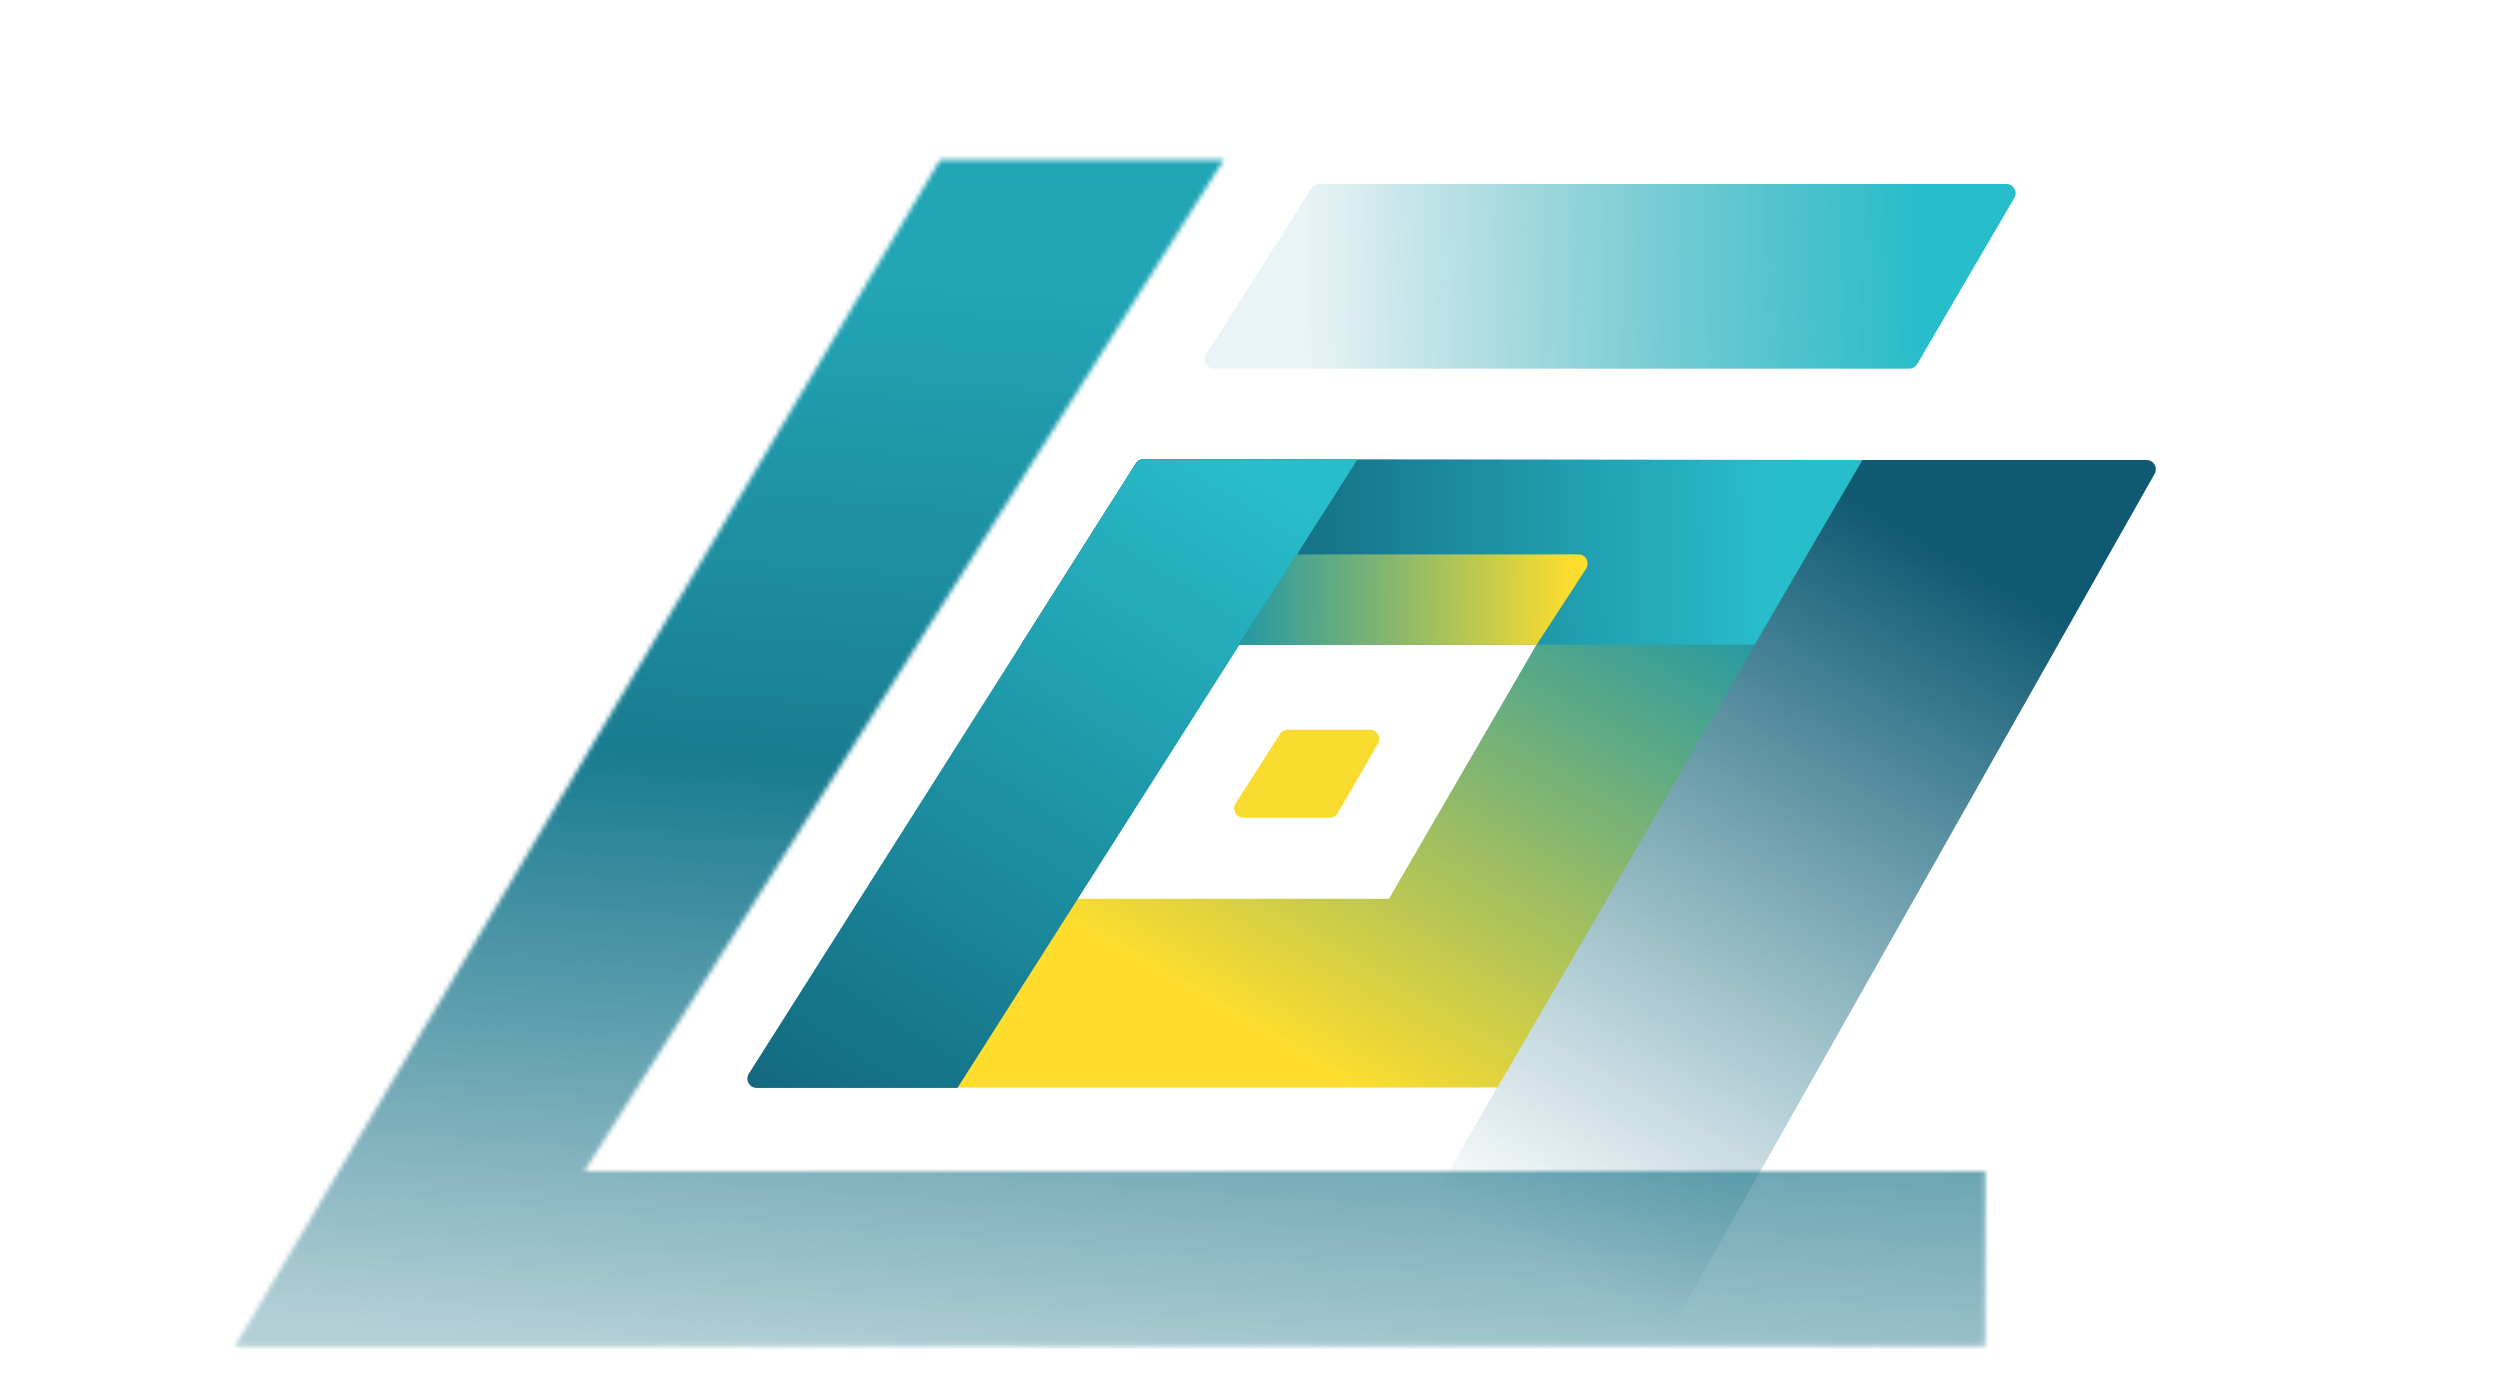
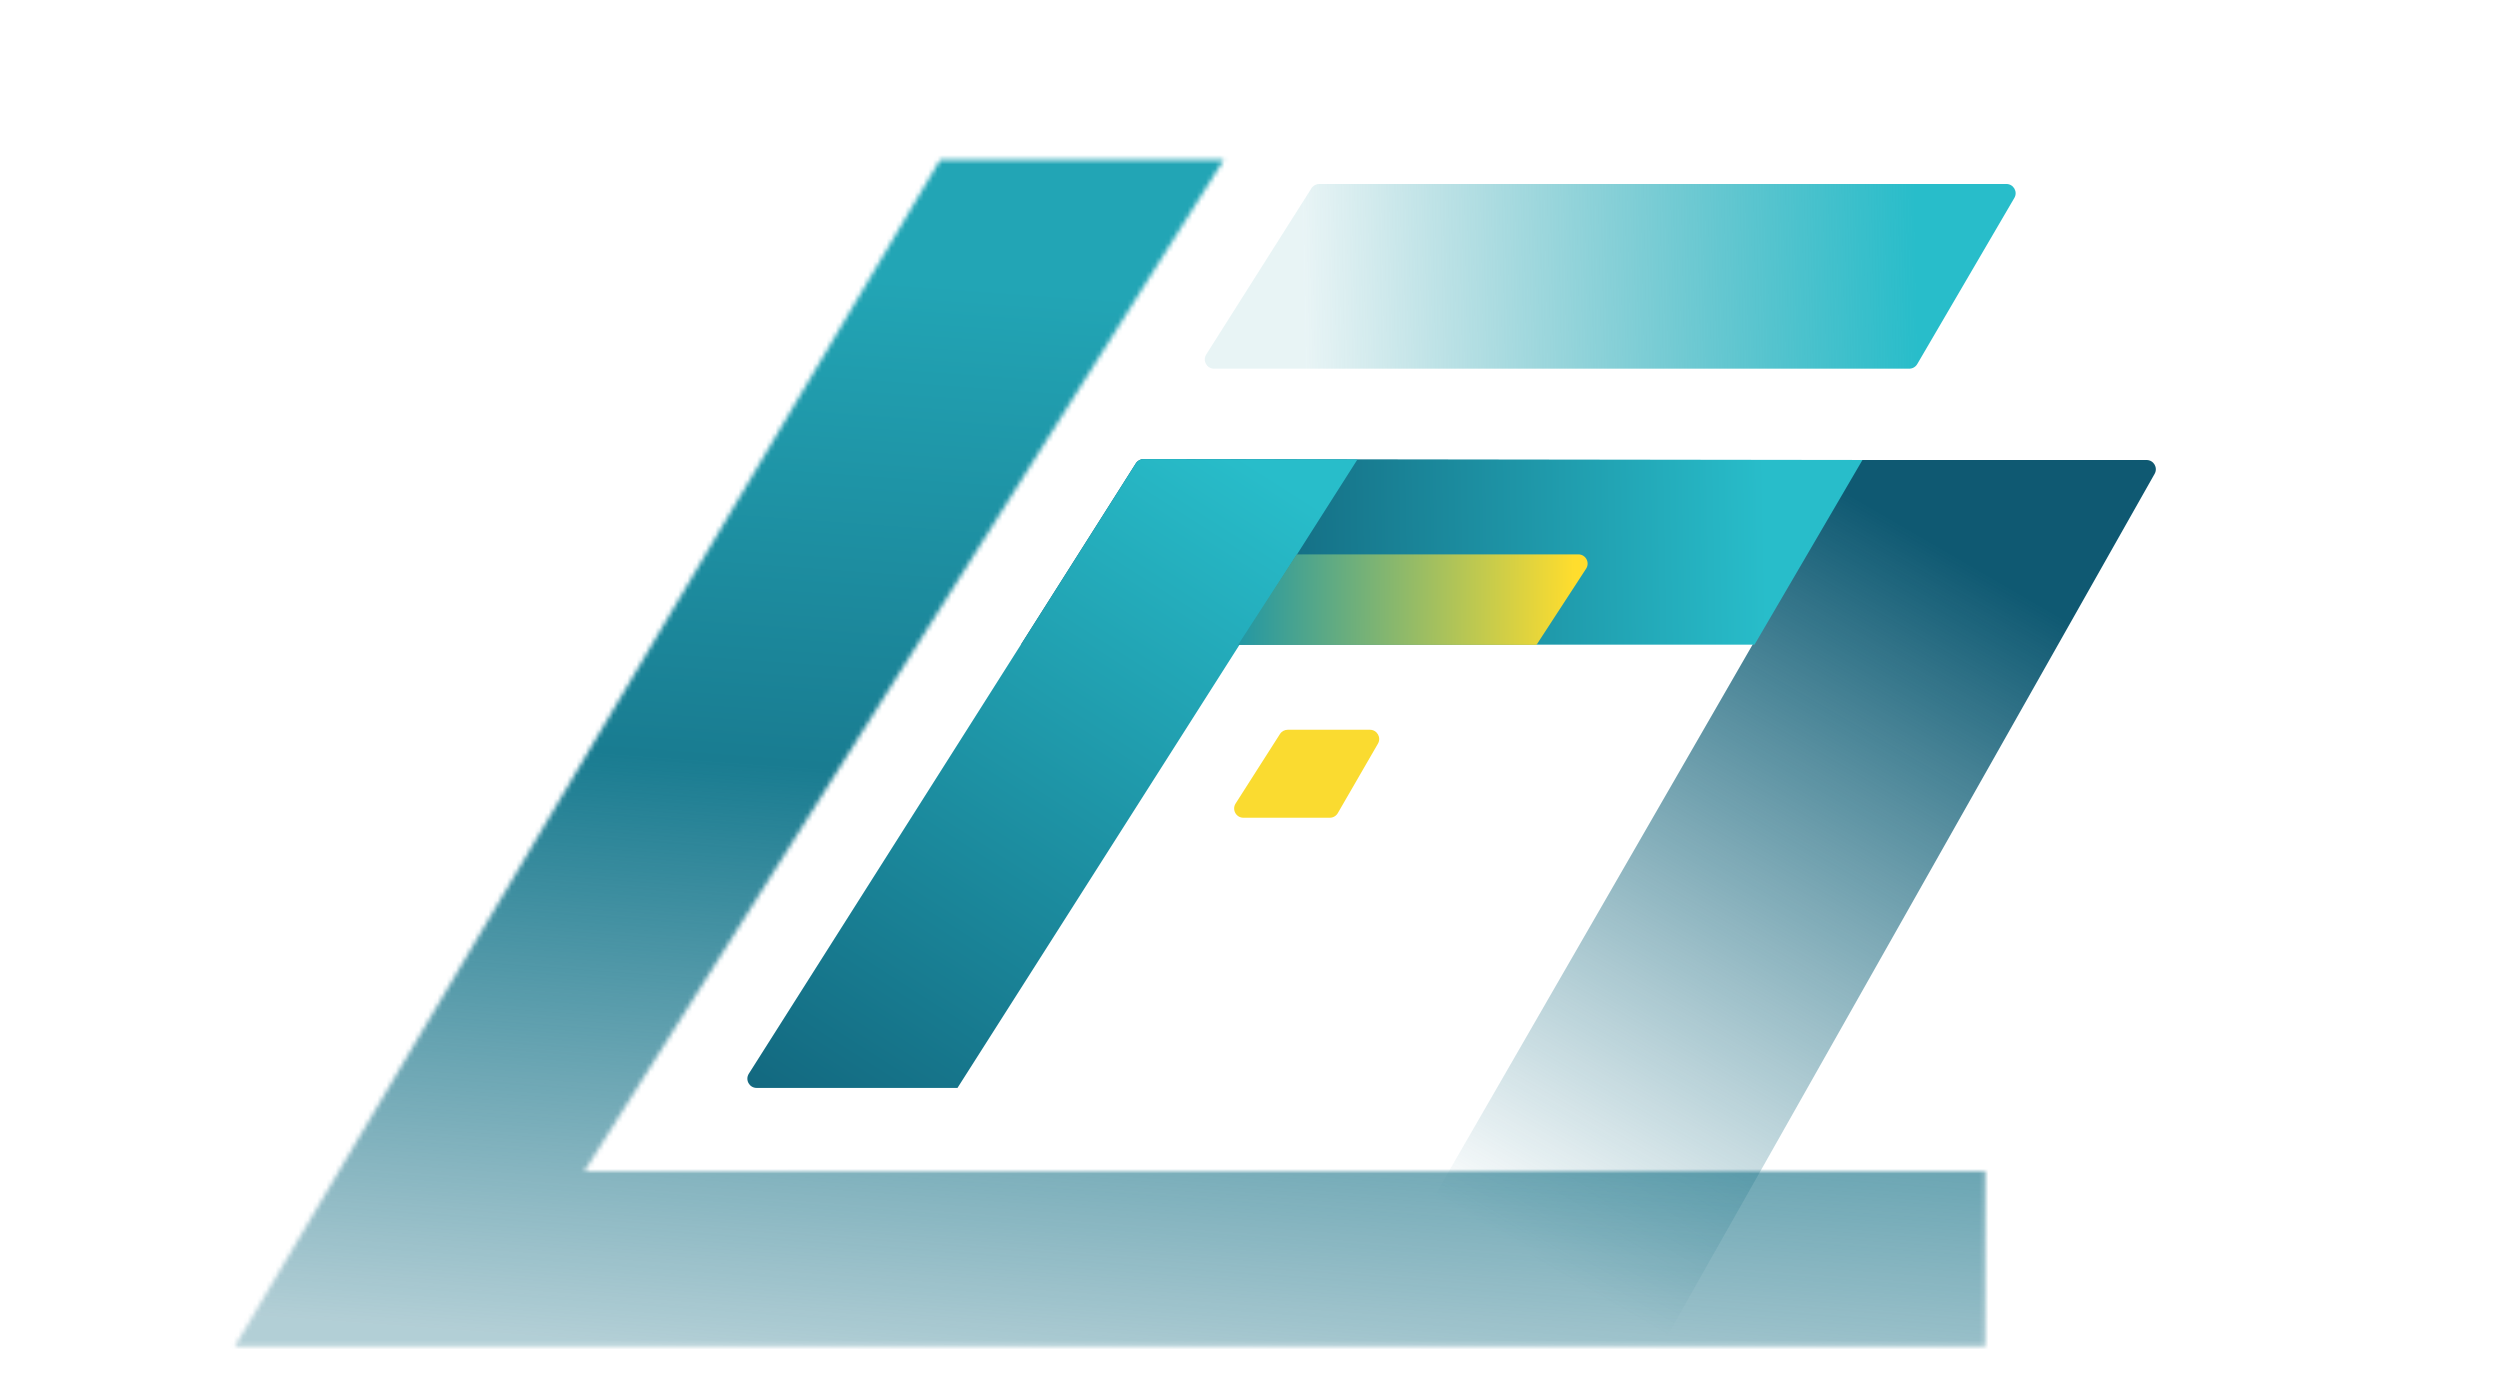
<svg xmlns="http://www.w3.org/2000/svg" width="540" height="300" viewBox="0 0 540 300" fill="none">
  <g clip-path="url(#clip0_7596_17530)">
    <path d="M463.66 99.361L401.558 99.361L294.257 285.425C293.488 286.759 294.45 288.425 295.989 288.425H359.034C359.755 288.425 360.42 288.037 360.775 287.409L465.401 102.345C466.155 101.012 465.192 99.361 463.66 99.361Z" fill="url(#paint0_linear_7596_17530)" />
-     <path d="M323.453 234.908L402.286 99.354H355.034L300.009 194.145H232.566L206.771 234.908H323.453Z" fill="url(#paint1_linear_7596_17530)" />
    <path d="M220.517 139.252L245.343 100.08C245.71 99.501 246.348 99.15 247.034 99.151L402.292 99.356L378.974 139.252L220.517 139.252Z" fill="url(#paint2_linear_7596_17530)" />
    <path d="M260.546 76.564L283.274 40.668C283.641 40.089 284.278 39.739 284.963 39.739L433.376 39.739C434.92 39.739 435.882 41.416 435.102 42.749L414.123 78.644C413.764 79.258 413.107 79.635 412.397 79.635L262.236 79.635C260.66 79.635 259.703 77.895 260.546 76.564Z" fill="url(#paint3_linear_7596_17530)" />
    <path d="M293.221 99.222L247.034 99.152C246.348 99.151 245.709 99.502 245.342 100.081L161.745 231.921C160.9 233.253 161.857 234.992 163.434 234.992H206.815L293.221 99.222Z" fill="url(#paint4_linear_7596_17530)" />
    <path d="M340.924 119.743H280.082L267.426 139.286H331.888L342.6 122.835C343.467 121.504 342.512 119.743 340.924 119.743Z" fill="url(#paint5_linear_7596_17530)" />
    <path d="M266.893 173.557L276.47 158.552C276.837 157.977 277.473 157.628 278.155 157.628H295.906C297.446 157.628 298.409 159.296 297.638 160.629L288.965 175.633C288.608 176.252 287.948 176.633 287.233 176.633H268.579C267 176.633 266.044 174.888 266.893 173.557Z" fill="#FADB30" />
    <g filter="url(#filter0_f_7596_17530)">
      <mask id="path-8-inside-1_7596_17530" fill="white">
        <path d="M264.357 34.509H203.074L50.728 290.786H428.811V253.011L126.218 253.011L264.357 34.509Z" />
      </mask>
      <path d="M203.074 34.509V-97.491H127.981L89.609 -32.942L203.074 34.509ZM264.357 34.509L375.93 105.046L503.975 -97.491H264.357V34.509ZM126.218 253.011L14.645 182.473L-113.4 385.011L126.218 385.011L126.218 253.011ZM428.811 253.011H560.811V121.011L428.812 121.011L428.811 253.011ZM428.811 290.786V422.786H560.811V290.786H428.811ZM50.728 290.786L-62.738 223.336L-181.303 422.786H50.728V290.786ZM203.074 34.509V166.509H264.357V34.509V-97.491H203.074V34.509ZM264.357 34.509L152.784 -36.028L14.645 182.473L126.218 253.011L237.791 323.548L375.93 105.046L264.357 34.509ZM126.218 253.011L126.218 385.011L428.811 385.011L428.811 253.011L428.812 121.011L126.218 121.011L126.218 253.011ZM428.811 253.011H296.811V290.786H428.811H560.811V253.011H428.811ZM428.811 290.786V158.786H50.728V290.786V422.786H428.811V290.786ZM50.728 290.786L164.193 358.237L316.54 101.959L203.074 34.509L89.609 -32.942L-62.738 223.336L50.728 290.786Z" fill="url(#paint6_linear_7596_17530)" mask="url(#path-8-inside-1_7596_17530)" />
    </g>
  </g>
  <defs>
    <filter id="filter0_f_7596_17530" x="20.728" y="4.509" width="438.084" height="316.277" filterUnits="userSpaceOnUse" color-interpolation-filters="sRGB">
      <feFlood flood-opacity="0" result="BackgroundImageFix" />
      <feBlend mode="normal" in="SourceGraphic" in2="BackgroundImageFix" result="shape" />
      <feGaussianBlur stdDeviation="15" result="effect1_foregroundBlur_7596_17530" />
    </filter>
    <linearGradient id="paint0_linear_7596_17530" x1="423.885" y1="120.904" x2="335.088" y2="274.033" gradientUnits="userSpaceOnUse">
      <stop stop-color="#0F5972" />
      <stop offset="1" stop-color="#156E83" stop-opacity="0" />
    </linearGradient>
    <linearGradient id="paint1_linear_7596_17530" x1="279.952" y1="228.663" x2="357.793" y2="94.162" gradientUnits="userSpaceOnUse">
      <stop stop-color="#FFDD2D" />
      <stop offset="0.839" stop-color="#2297A4" />
      <stop offset="1" stop-color="#2297A4" stop-opacity="0" />
    </linearGradient>
    <linearGradient id="paint2_linear_7596_17530" x1="248.69" y1="113.249" x2="381.322" y2="110.649" gradientUnits="userSpaceOnUse">
      <stop stop-color="#0F5972" />
      <stop offset="1" stop-color="#28BDCA" />
    </linearGradient>
    <linearGradient id="paint3_linear_7596_17530" x1="281.207" y1="53.631" x2="413.839" y2="51.032" gradientUnits="userSpaceOnUse">
      <stop stop-color="#2296A3" stop-opacity="0.1" />
      <stop offset="1" stop-color="#28BDCA" />
    </linearGradient>
    <linearGradient id="paint4_linear_7596_17530" x1="269.275" y1="99.222" x2="159.719" y2="270.783" gradientUnits="userSpaceOnUse">
      <stop stop-color="#28BDCA" />
      <stop offset="1" stop-color="#0F5972" />
    </linearGradient>
    <linearGradient id="paint5_linear_7596_17530" x1="340.08" y1="129.515" x2="267.428" y2="129.083" gradientUnits="userSpaceOnUse">
      <stop stop-color="#FFDD2D" />
      <stop offset="1" stop-color="#2297A4" />
    </linearGradient>
    <linearGradient id="paint6_linear_7596_17530" x1="164.985" y1="58.291" x2="148.037" y2="291.439" gradientUnits="userSpaceOnUse">
      <stop stop-color="#22A5B5" />
      <stop offset="0.455" stop-color="#197C91" />
      <stop offset="1" stop-color="#11697F" stop-opacity="0.32" />
    </linearGradient>
    <clipPath id="clip0_7596_17530">
      <rect width="540" height="300" fill="white" />
    </clipPath>
  </defs>
</svg>